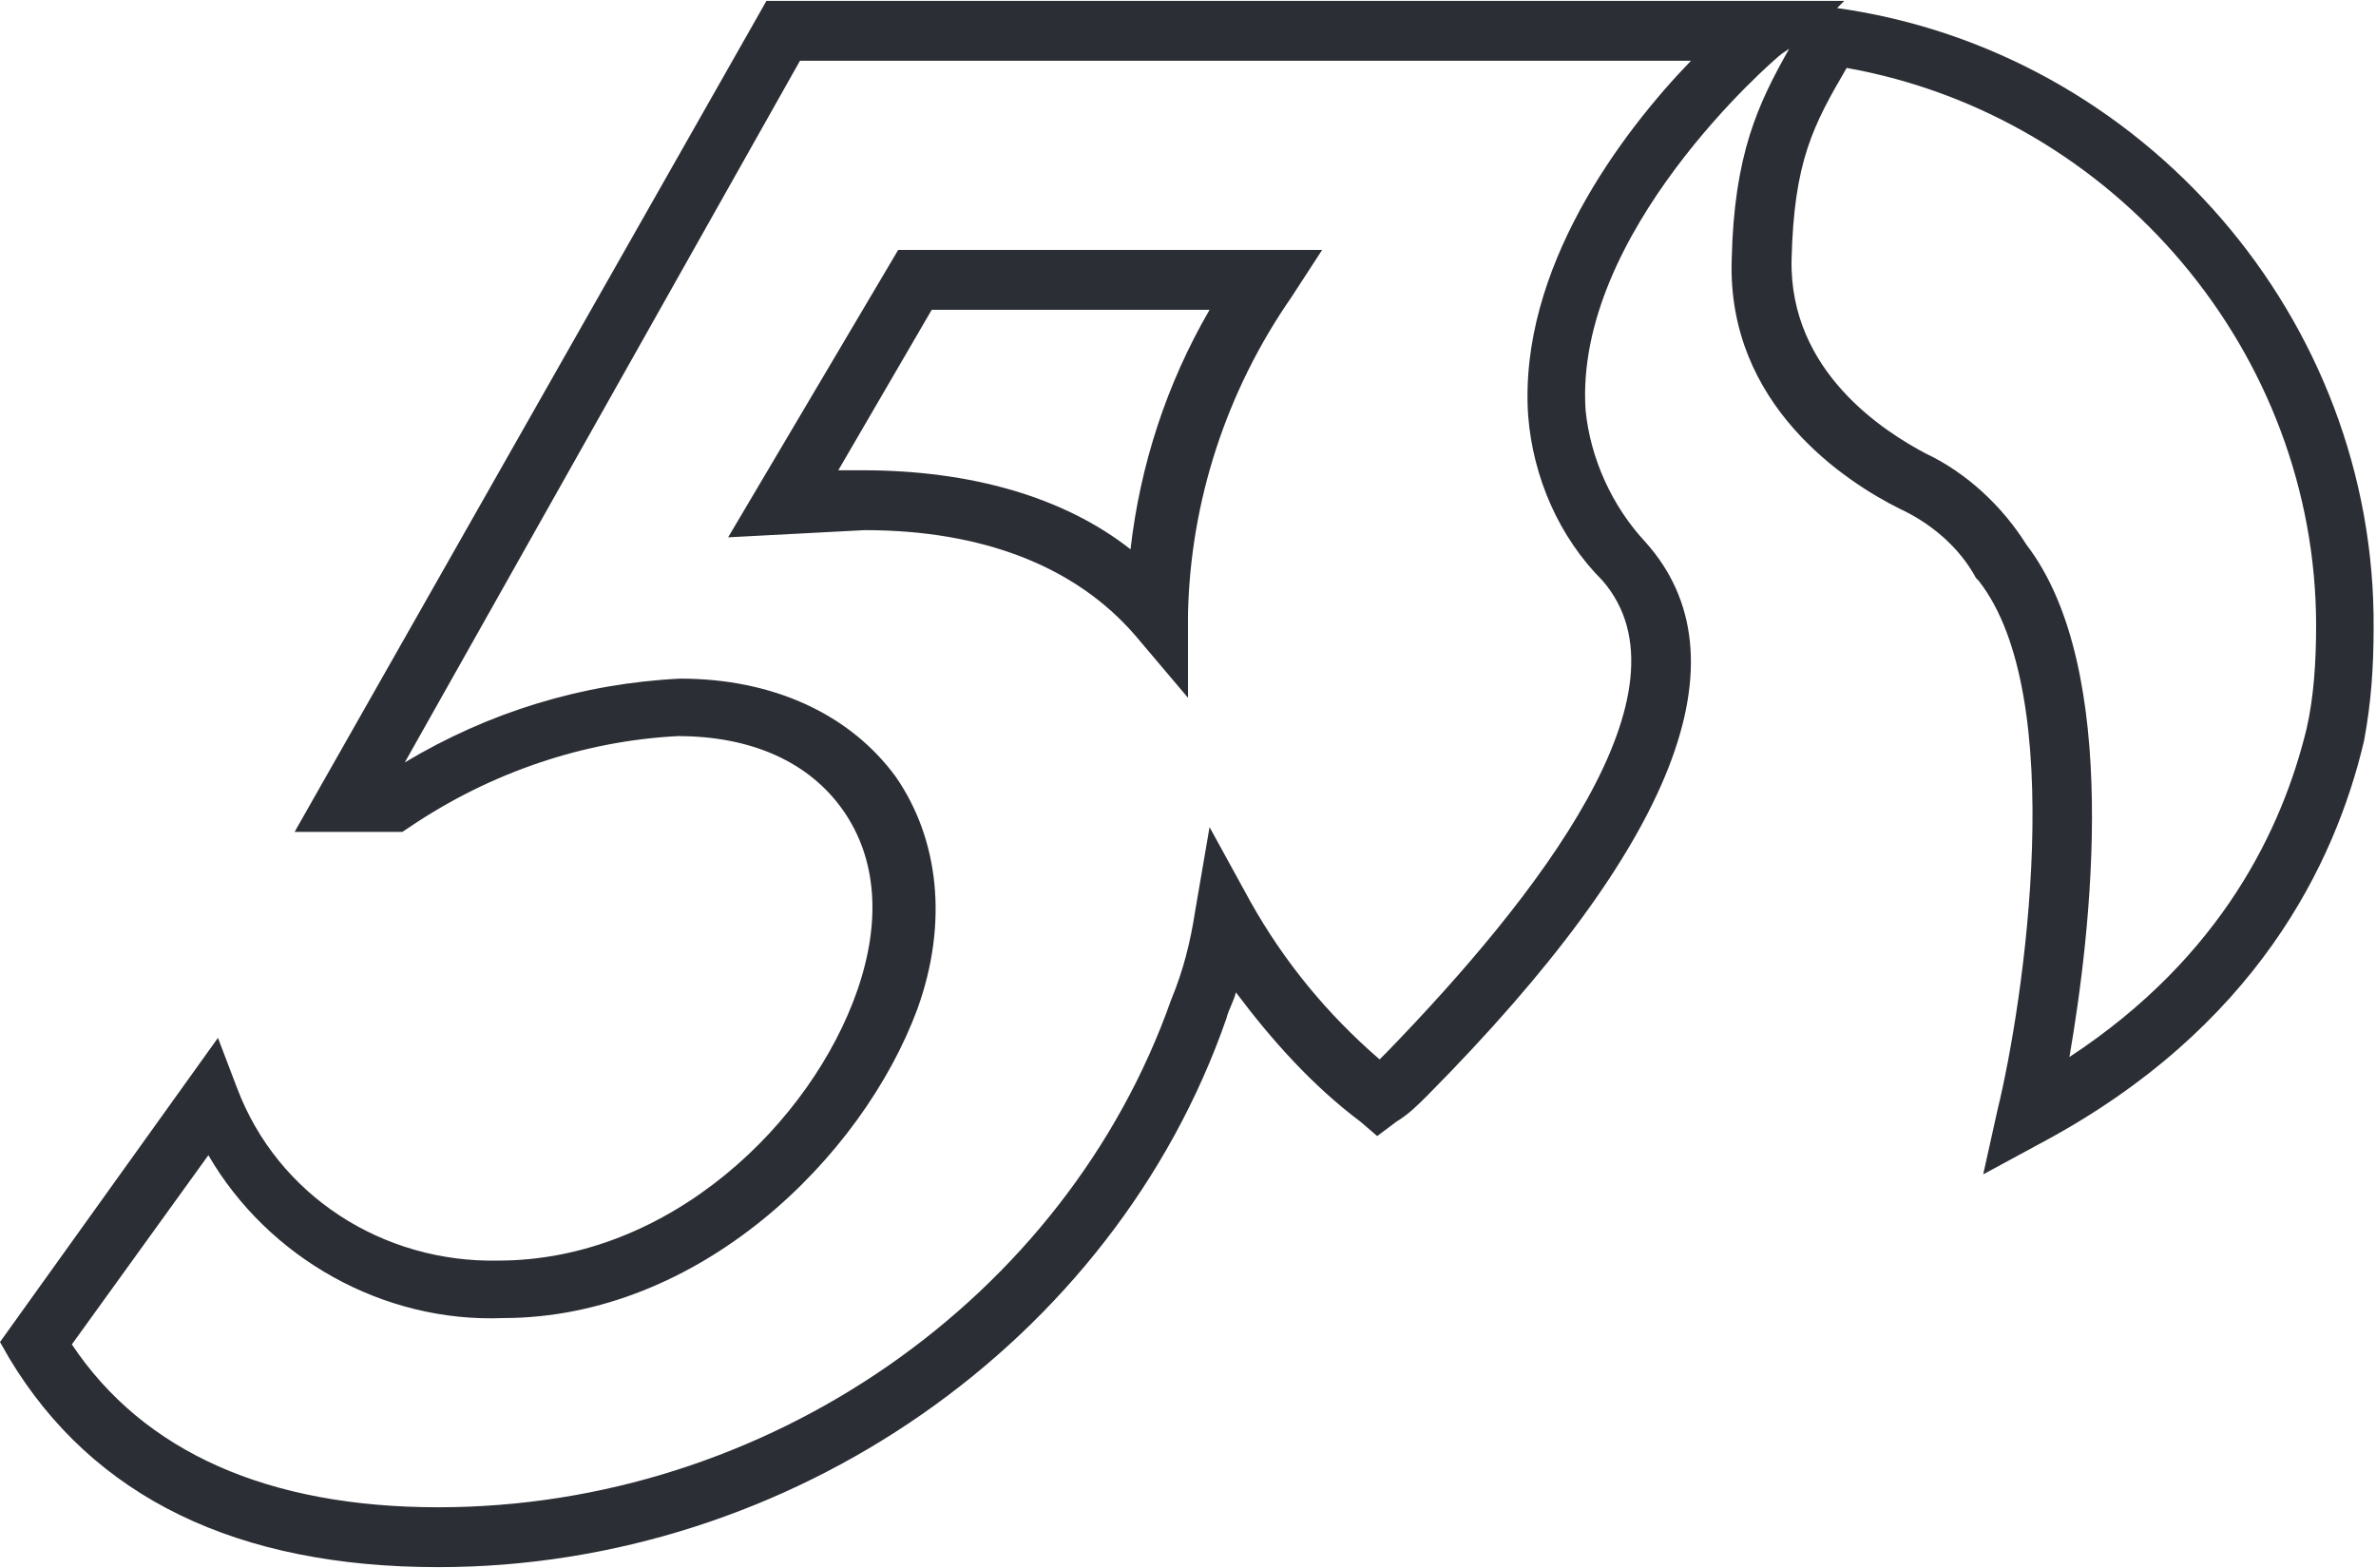
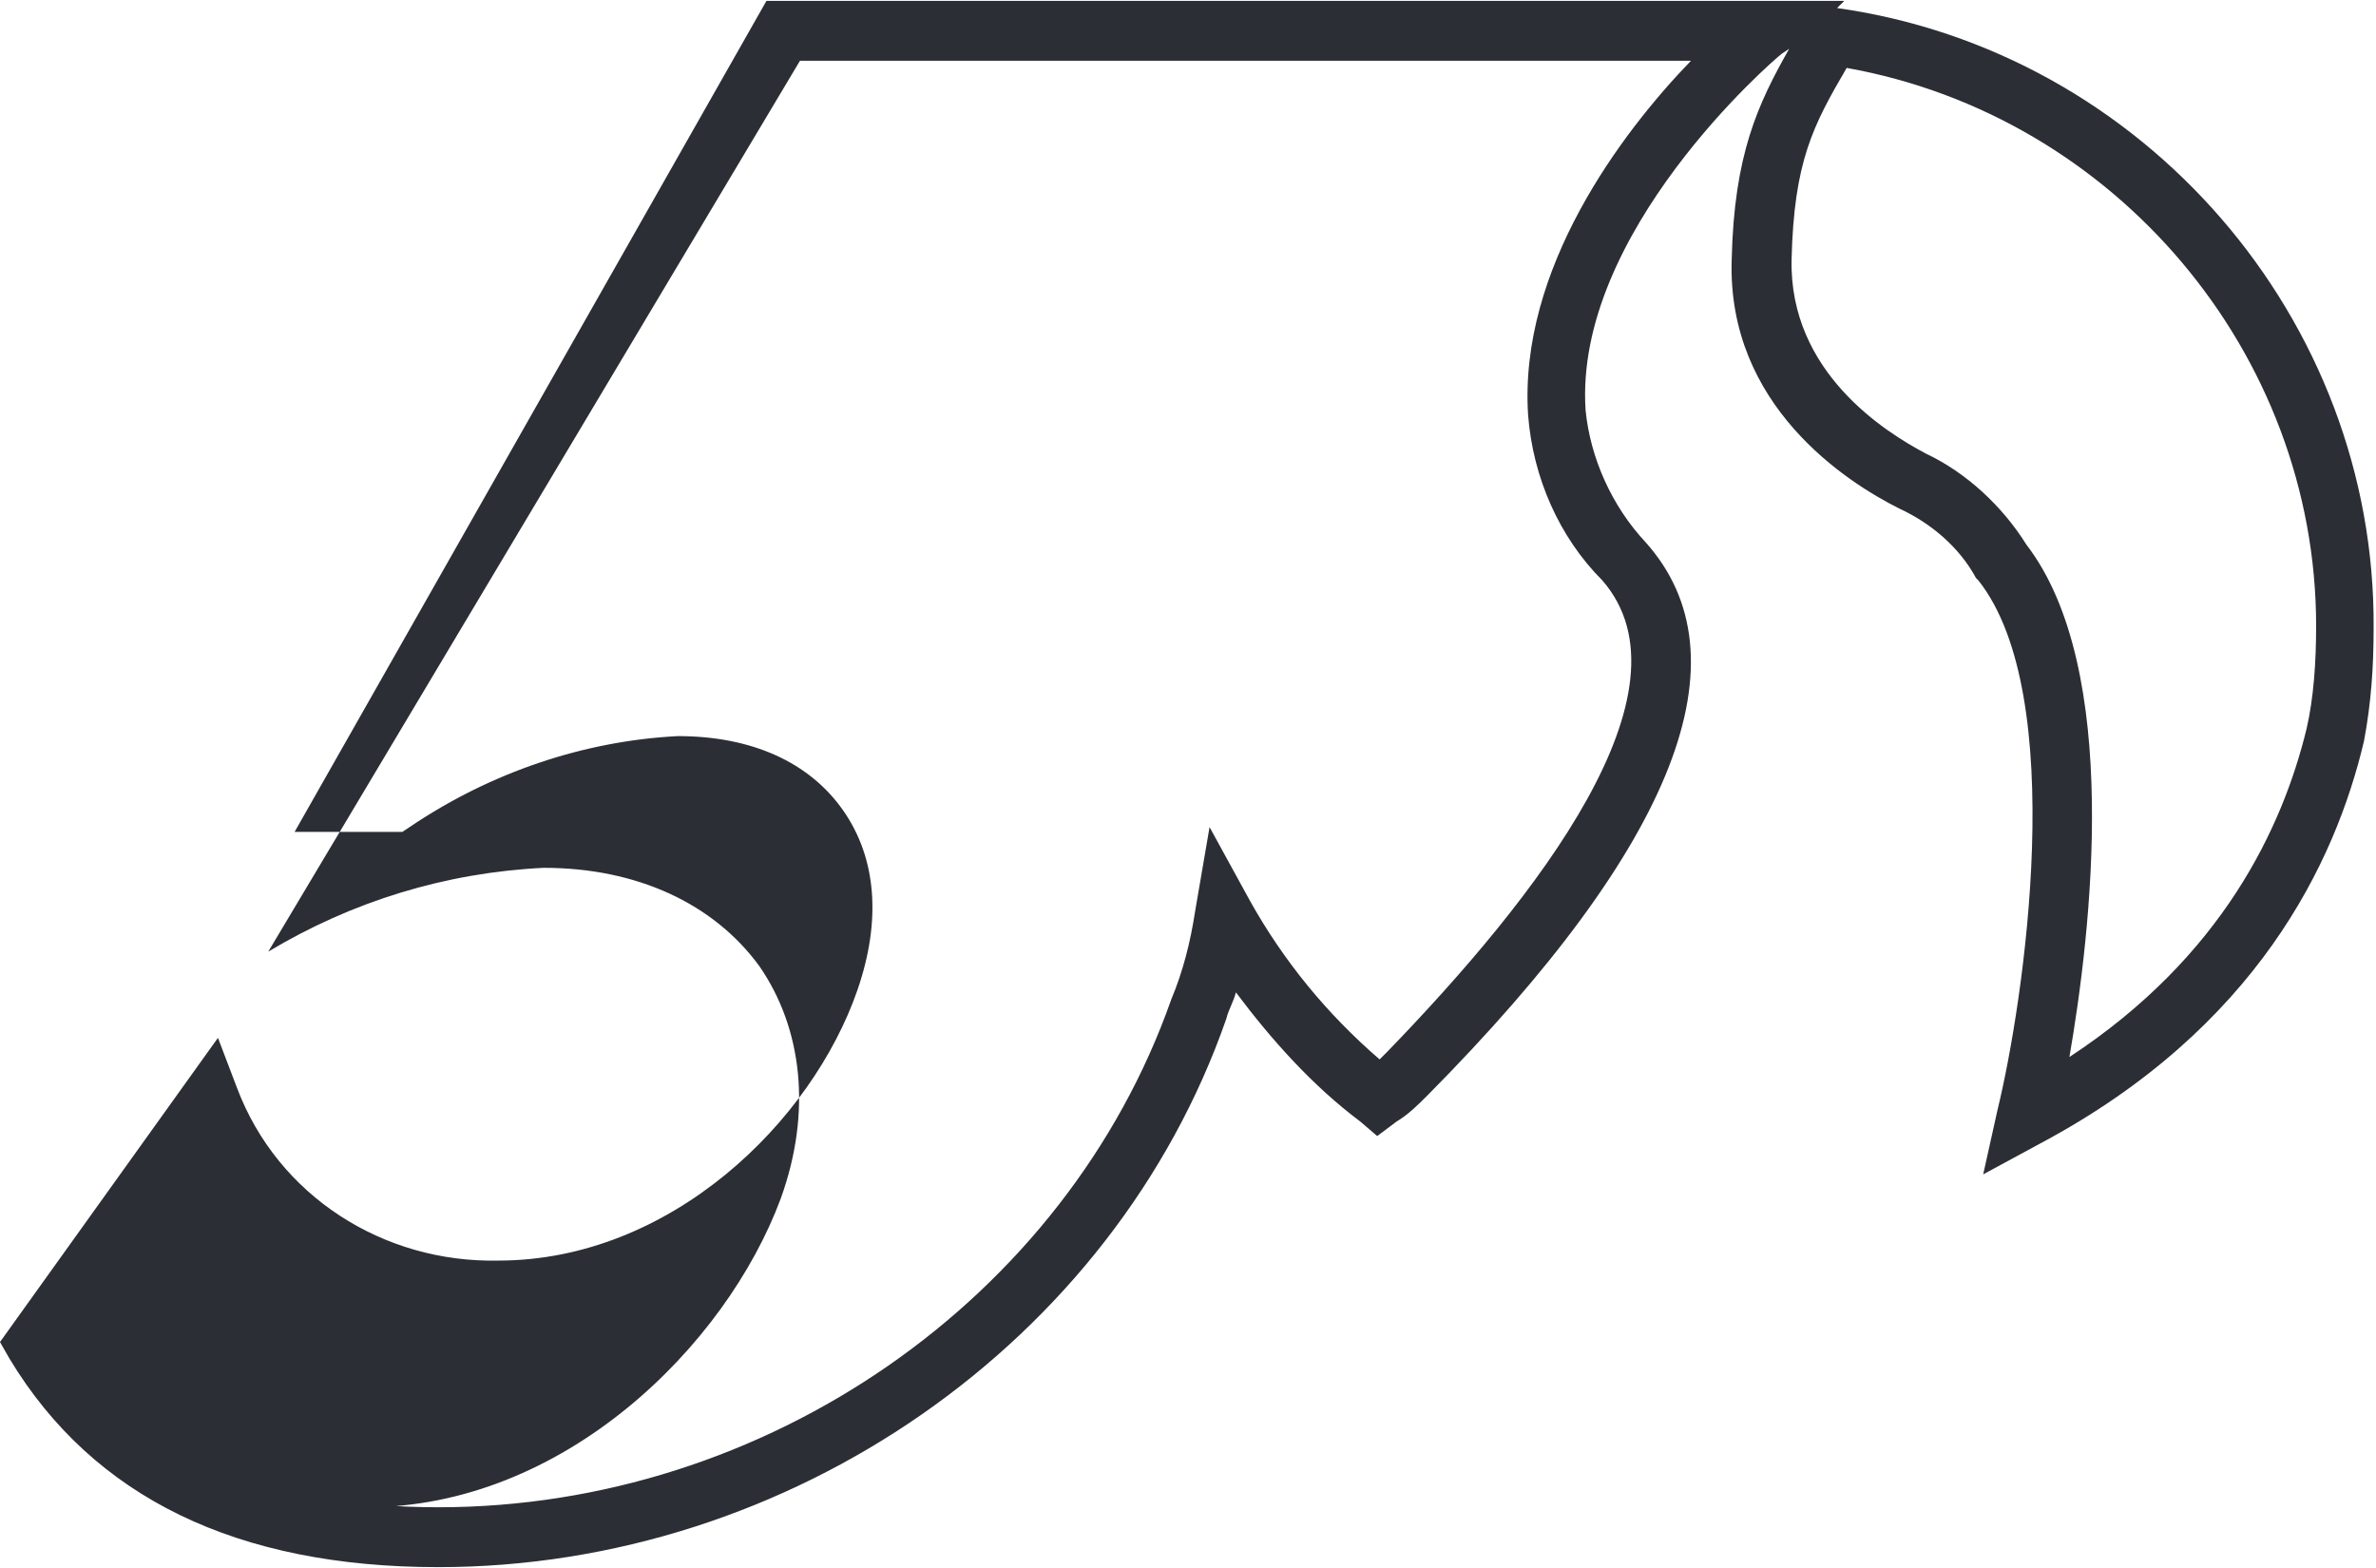
<svg xmlns="http://www.w3.org/2000/svg" version="1.1" id="Ebene_1" x="0px" y="0px" viewBox="0 0 99.2 65.4" style="enable-background:new 0 0 99.2 65.4;" xml:space="preserve" width="200" height="132">
  <style type="text/css">
	.st0{fill:#2B2E34;}
</style>
  <g>
-     <path class="st0" d="M76.7,0.3L77,0L32,0L12.3,34.7h4.5l0.3-0.2c3.4-2.3,7.3-3.6,11.2-3.8c3.1,0,5.5,1.1,6.9,3.1   c1.4,2,1.6,4.6,0.6,7.5c-1.9,5.5-7.8,11.3-15,11.3c-4.8,0.1-9.2-2.7-10.9-7.2l-0.8-2.1L0,56l0.4,0.7c3.5,5.8,9.5,8.7,17.9,8.7   c14.7,0,28.2-9.4,32.9-22.9c0.1-0.4,0.3-0.7,0.4-1.1c1.5,2,3.2,3.9,5.2,5.4l0.7,0.6l0.8-0.6c0.5-0.3,0.9-0.7,1.3-1.1   C70,35.2,73,27.4,68.7,22.6c-1.4-1.5-2.3-3.5-2.5-5.5c-0.5-7.4,7.8-14.6,8.2-14.9L74.7,2c-1.3,2.3-2.3,4.4-2.4,8.8   c-0.2,6.1,4.8,9.3,7,10.4c1.3,0.6,2.5,1.6,3.2,2.9l0.1,0.1c3.8,4.8,1.9,17.6,0.8,22.1L82.8,49l2.4-1.3c9-4.8,12.3-11.7,13.5-16.8   c0.3-1.6,0.4-3.1,0.4-4.7C99.2,13.3,89.5,2.1,76.7,0.3z M63.8,17.3c0.2,2.6,1.3,5.1,3.1,6.9c4,4.6-2.7,13.2-9,19.7   c-0.1,0.1-0.2,0.2-0.3,0.3c-2.2-1.9-4-4.1-5.4-6.6l-1.7-3.1L49.9,38c-0.2,1.3-0.5,2.5-1,3.7C44.5,54.2,32,62.9,18.3,62.9   c-7.1,0-12.3-2.3-15.3-6.8l5.7-7.9c2.5,4.3,7.3,7,12.3,6.8c8.2,0,15-6.7,17.3-12.9c1.3-3.6,0.9-7.1-0.9-9.7c-1.9-2.6-5.1-4.1-9-4.1   c0,0,0,0,0,0c-4.1,0.2-8,1.4-11.5,3.5L33.4,2.5h37.2C67.7,5.5,63.4,11.2,63.8,17.3z M96.3,30.4c-1,4.1-3.5,9.5-9.9,13.7   c0.9-5.2,2.2-16.2-1.8-21.4c-1-1.6-2.5-3-4.2-3.8c-1.7-0.9-5.7-3.4-5.6-8.1c0.1-4.1,0.9-5.6,2.3-8c11.2,2,19.6,11.9,19.6,23.3   C96.7,27.6,96.6,29.1,96.3,30.4z" />
-     <path class="st0" d="M36.1,22.1c4.9,0,8.8,1.5,11.3,4.4l2.2,2.6v-3.5c0.1-4.7,1.6-9.3,4.3-13.2l1.3-2H37.5l-7.1,12L36.1,22.1z    M38.9,12.9h11.6c-1.8,3.1-2.9,6.5-3.3,10c-2.8-2.2-6.7-3.3-11.2-3.3c0,0,0,0,0,0L35,19.6L38.9,12.9z" />
+     <path class="st0" d="M76.7,0.3L77,0L32,0L12.3,34.7h4.5l0.3-0.2c3.4-2.3,7.3-3.6,11.2-3.8c3.1,0,5.5,1.1,6.9,3.1   c1.4,2,1.6,4.6,0.6,7.5c-1.9,5.5-7.8,11.3-15,11.3c-4.8,0.1-9.2-2.7-10.9-7.2l-0.8-2.1L0,56l0.4,0.7c3.5,5.8,9.5,8.7,17.9,8.7   c14.7,0,28.2-9.4,32.9-22.9c0.1-0.4,0.3-0.7,0.4-1.1c1.5,2,3.2,3.9,5.2,5.4l0.7,0.6l0.8-0.6c0.5-0.3,0.9-0.7,1.3-1.1   C70,35.2,73,27.4,68.7,22.6c-1.4-1.5-2.3-3.5-2.5-5.5c-0.5-7.4,7.8-14.6,8.2-14.9L74.7,2c-1.3,2.3-2.3,4.4-2.4,8.8   c-0.2,6.1,4.8,9.3,7,10.4c1.3,0.6,2.5,1.6,3.2,2.9l0.1,0.1c3.8,4.8,1.9,17.6,0.8,22.1L82.8,49l2.4-1.3c9-4.8,12.3-11.7,13.5-16.8   c0.3-1.6,0.4-3.1,0.4-4.7C99.2,13.3,89.5,2.1,76.7,0.3z M63.8,17.3c0.2,2.6,1.3,5.1,3.1,6.9c4,4.6-2.7,13.2-9,19.7   c-0.1,0.1-0.2,0.2-0.3,0.3c-2.2-1.9-4-4.1-5.4-6.6l-1.7-3.1L49.9,38c-0.2,1.3-0.5,2.5-1,3.7C44.5,54.2,32,62.9,18.3,62.9   c-7.1,0-12.3-2.3-15.3-6.8c2.5,4.3,7.3,7,12.3,6.8c8.2,0,15-6.7,17.3-12.9c1.3-3.6,0.9-7.1-0.9-9.7c-1.9-2.6-5.1-4.1-9-4.1   c0,0,0,0,0,0c-4.1,0.2-8,1.4-11.5,3.5L33.4,2.5h37.2C67.7,5.5,63.4,11.2,63.8,17.3z M96.3,30.4c-1,4.1-3.5,9.5-9.9,13.7   c0.9-5.2,2.2-16.2-1.8-21.4c-1-1.6-2.5-3-4.2-3.8c-1.7-0.9-5.7-3.4-5.6-8.1c0.1-4.1,0.9-5.6,2.3-8c11.2,2,19.6,11.9,19.6,23.3   C96.7,27.6,96.6,29.1,96.3,30.4z" />
  </g>
</svg>